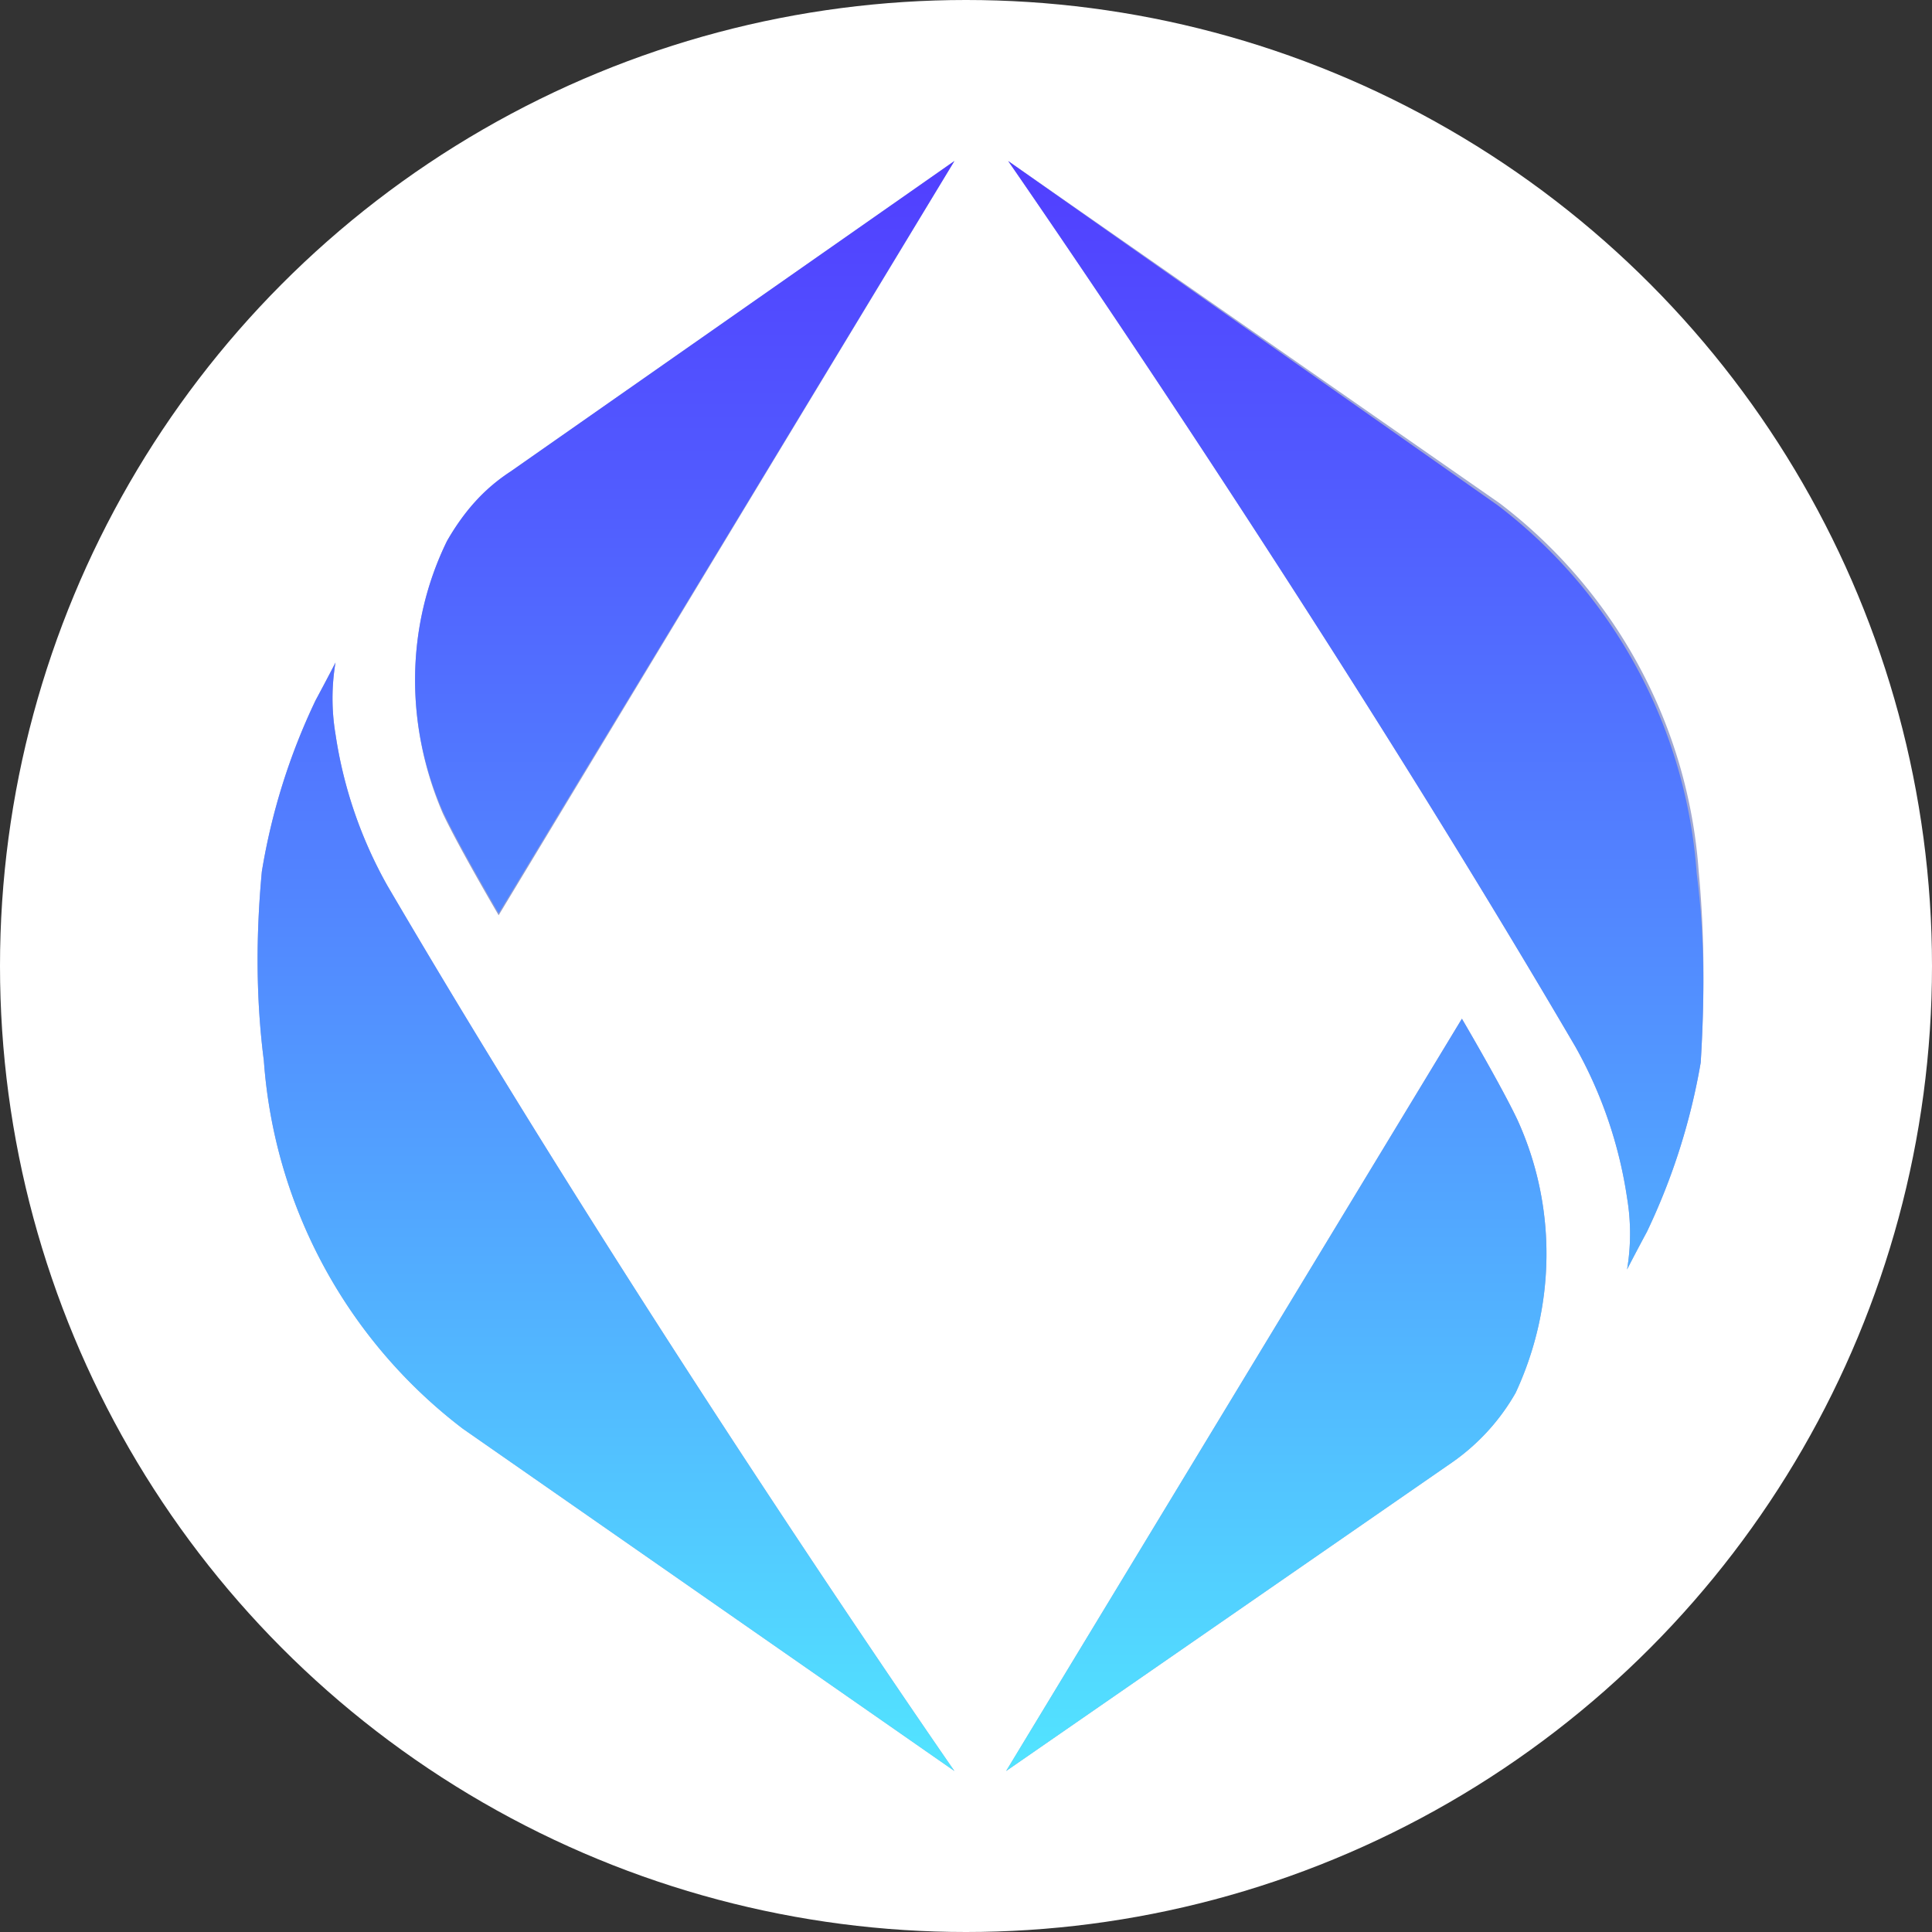
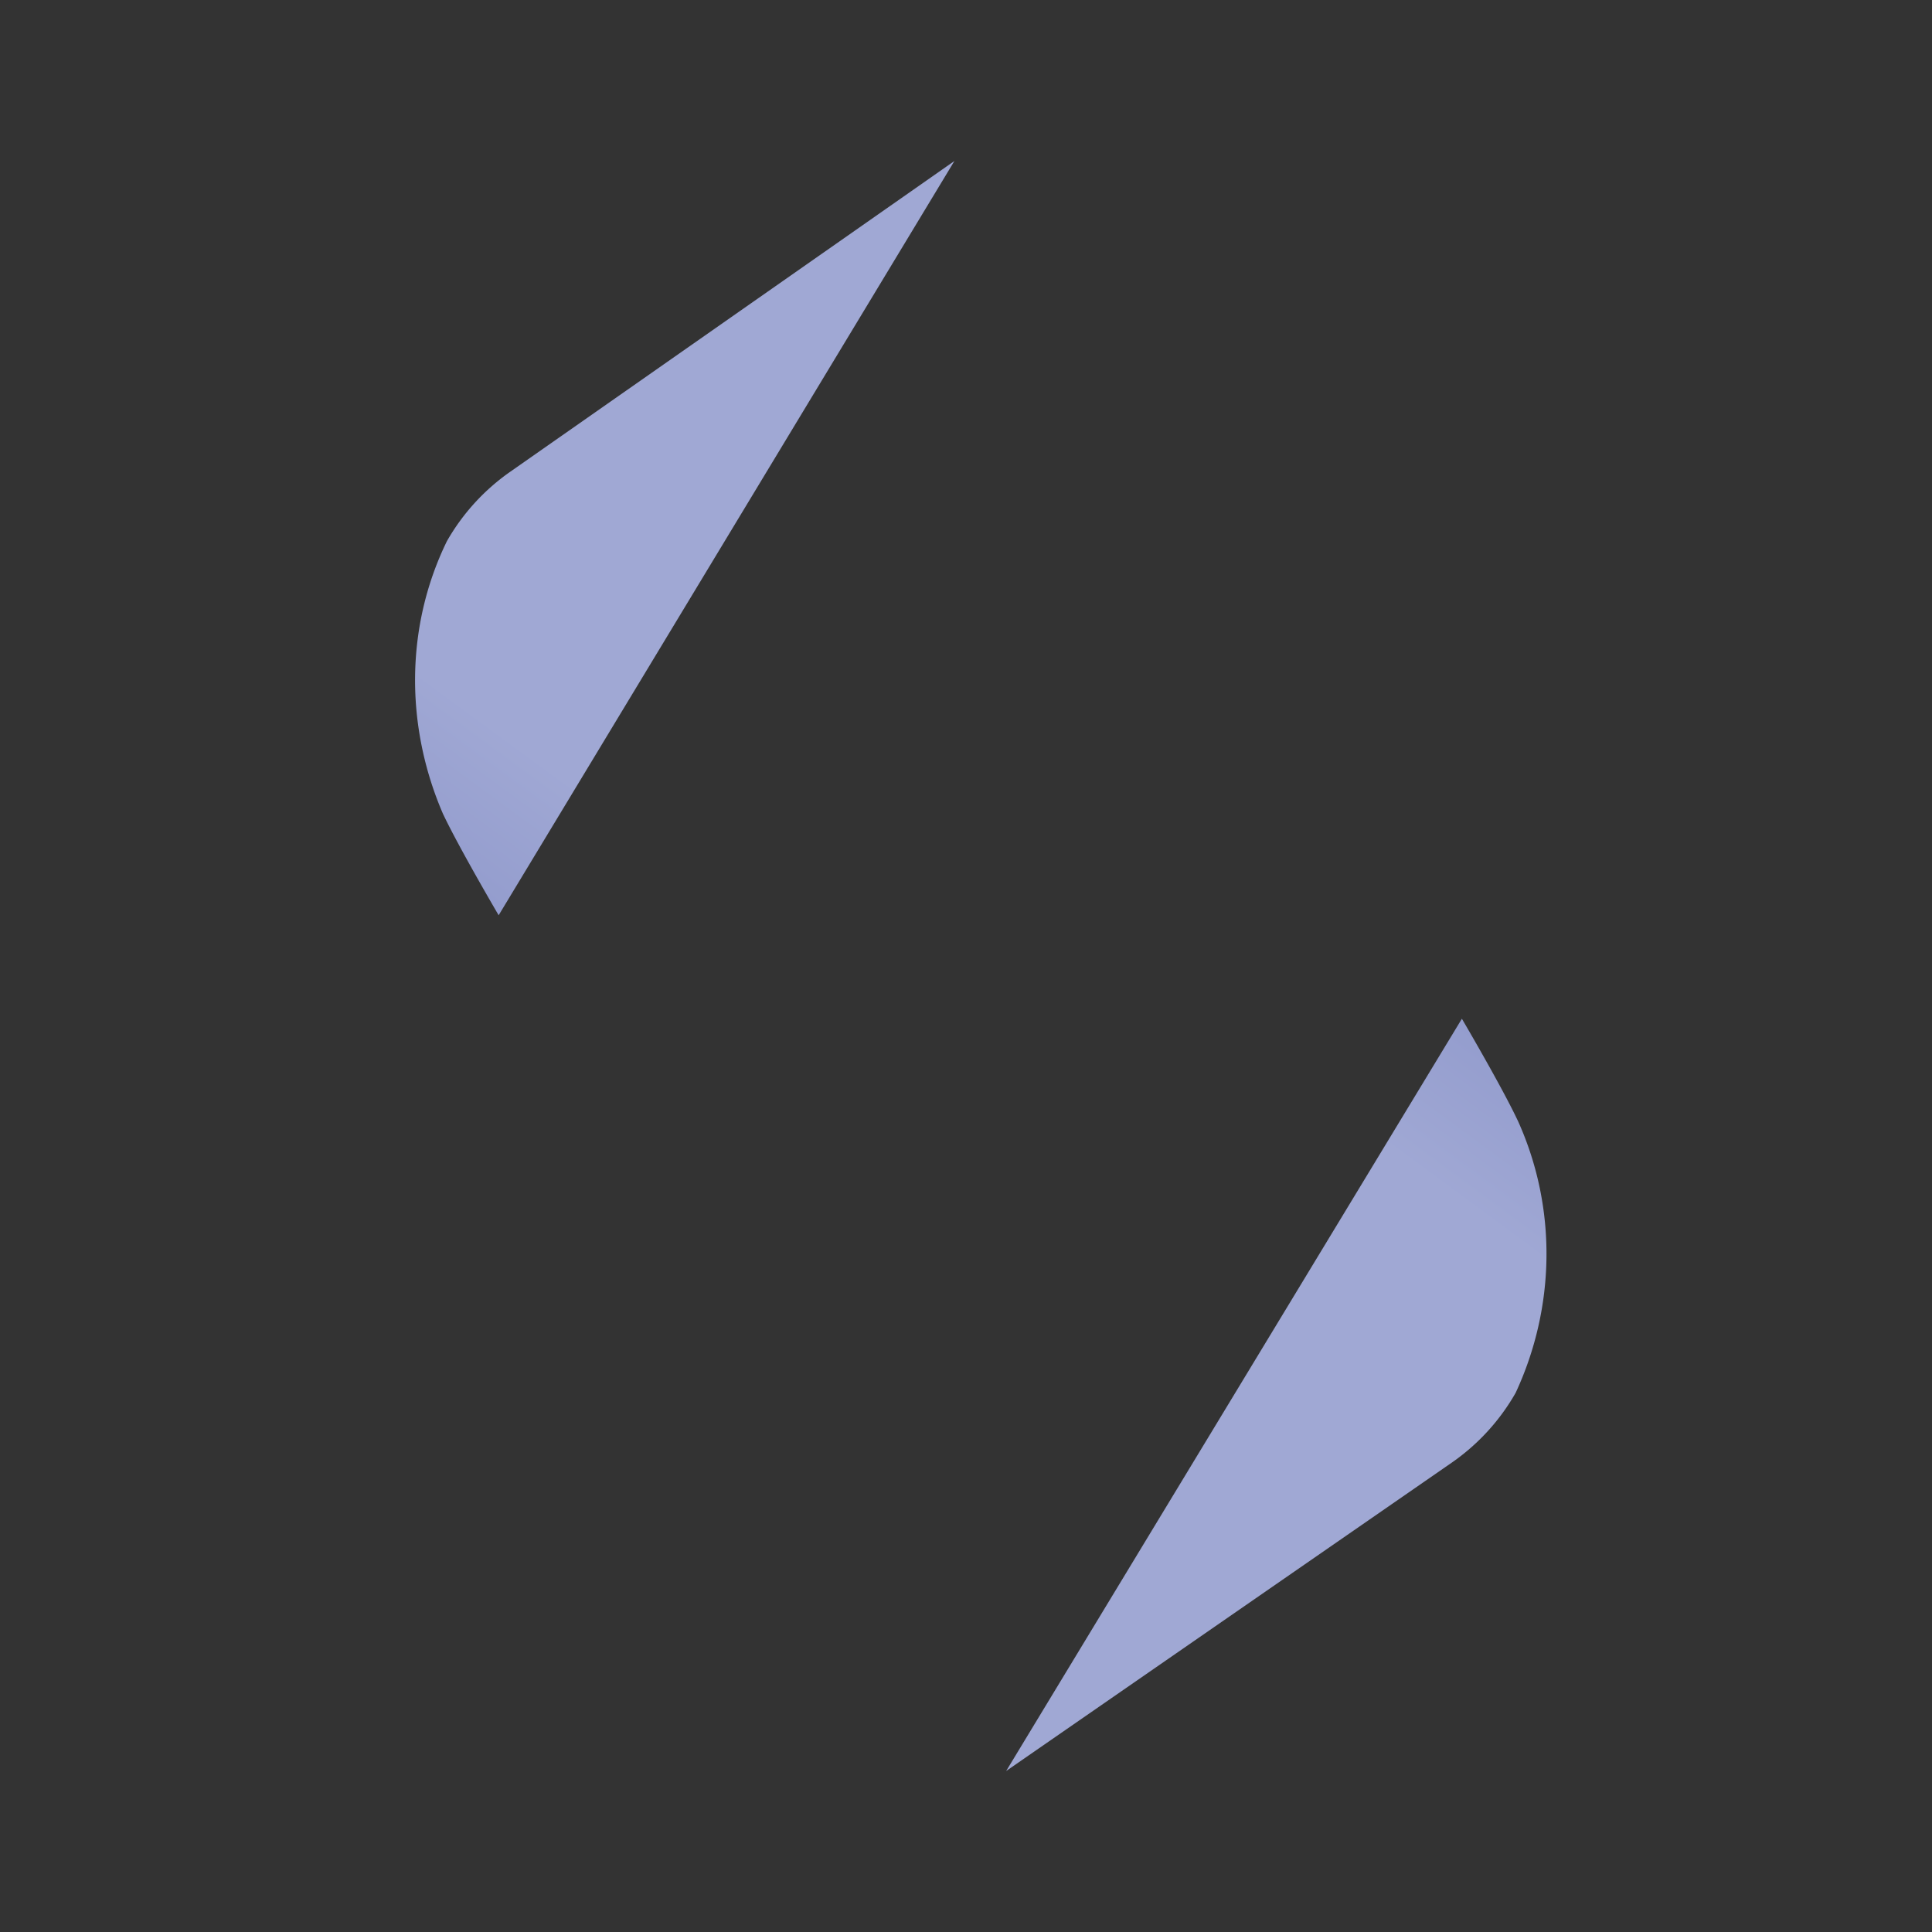
<svg xmlns="http://www.w3.org/2000/svg" width="60" height="60" fill="none">
  <rect width="100%" height="100%" fill="#333333" stroke="none" />
-   <circle cx="30" cy="30" r="30" fill="#fff" />
  <path d="M13.756 25.272c.495 1.05 1.73 3.152 1.73 3.152L29.64 5l-13.782 9.642a6.64 6.64 0 0 0-1.978 2.163c-1.298 2.657-1.298 5.747-.124 8.467z" fill="url(#a)" />
-   <path d="M8.194 32.936a15.781 15.781 0 0 0 6.18 11.434L29.64 55s-9.58-13.782-17.614-27.503a13.663 13.663 0 0 1-1.607-4.697 6.722 6.722 0 0 1 0-2.225c-.186.37-.618 1.174-.618 1.174a19.718 19.718 0 0 0-1.669 5.315c-.185 1.978-.185 3.956.062 5.872z" fill="#A0A8D4" />
  <path d="M47.13 34.79c-.494-1.05-1.73-3.152-1.73-3.152L31.247 55l13.844-9.58a6.641 6.641 0 0 0 1.978-2.163c1.236-2.657 1.298-5.748.062-8.467z" fill="url(#b)" />
-   <path d="M52.755 27.064a15.781 15.781 0 0 0-6.18-11.434L31.309 5s9.58 13.782 17.614 27.503A13.663 13.663 0 0 1 50.53 37.2a6.722 6.722 0 0 1 0 2.225c.186-.37.618-1.174.618-1.174a20.006 20.006 0 0 0 1.669-5.253c.124-2.04.124-3.956-.062-5.934z" fill="#A0A8D4" />
-   <path d="M13.88 16.805c.494-.866 1.112-1.607 1.978-2.163L29.64 5 15.487 28.362s-1.236-2.101-1.73-3.152c-1.175-2.658-1.175-5.748.123-8.405zm-5.686 16.13a15.781 15.781 0 0 0 6.18 11.435L29.64 55s-9.58-13.782-17.614-27.503a13.663 13.663 0 0 1-1.607-4.697 6.722 6.722 0 0 1 0-2.225c-.186.37-.618 1.174-.618 1.174a19.718 19.718 0 0 0-1.669 5.315c-.185 1.978-.185 3.956.062 5.872zm38.937 1.855c-.495-1.05-1.73-3.152-1.73-3.152L31.246 55l13.844-9.58a6.641 6.641 0 0 0 1.978-2.163c1.236-2.657 1.298-5.748.062-8.467zm5.562-7.664a15.781 15.781 0 0 0-6.18-11.434L31.309 5s9.58 13.782 17.614 27.503A13.663 13.663 0 0 1 50.53 37.2a6.722 6.722 0 0 1 0 2.225c.186-.37.618-1.174.618-1.174a20.006 20.006 0 0 0 1.669-5.253c.124-2.04.124-3.956-.124-5.872z" fill="url(#c)" />
  <defs>
    <linearGradient id="a" x1="54.629" y1="6.251" x2="17.521" y2="56.773" gradientUnits="userSpaceOnUse">
      <stop offset=".58" stop-color="#A0A8D4" />
      <stop offset=".73" stop-color="#8791C7" />
      <stop offset=".91" stop-color="#6470B4" />
    </linearGradient>
    <linearGradient id="b" x1="6.443" y1="53.834" x2="43.687" y2="3.37" gradientUnits="userSpaceOnUse">
      <stop offset=".58" stop-color="#A0A8D4" />
      <stop offset=".73" stop-color="#8791C7" />
      <stop offset=".91" stop-color="#6470B4" />
    </linearGradient>
    <linearGradient id="c" x1="30.458" y1="4.753" x2="30.458" y2="55.185" gradientUnits="userSpaceOnUse">
      <stop stop-color="#513EFF" />
      <stop offset=".18" stop-color="#5157FF" />
      <stop offset=".57" stop-color="#5298FF" />
      <stop offset="1" stop-color="#52E5FF" />
    </linearGradient>
  </defs>
</svg>